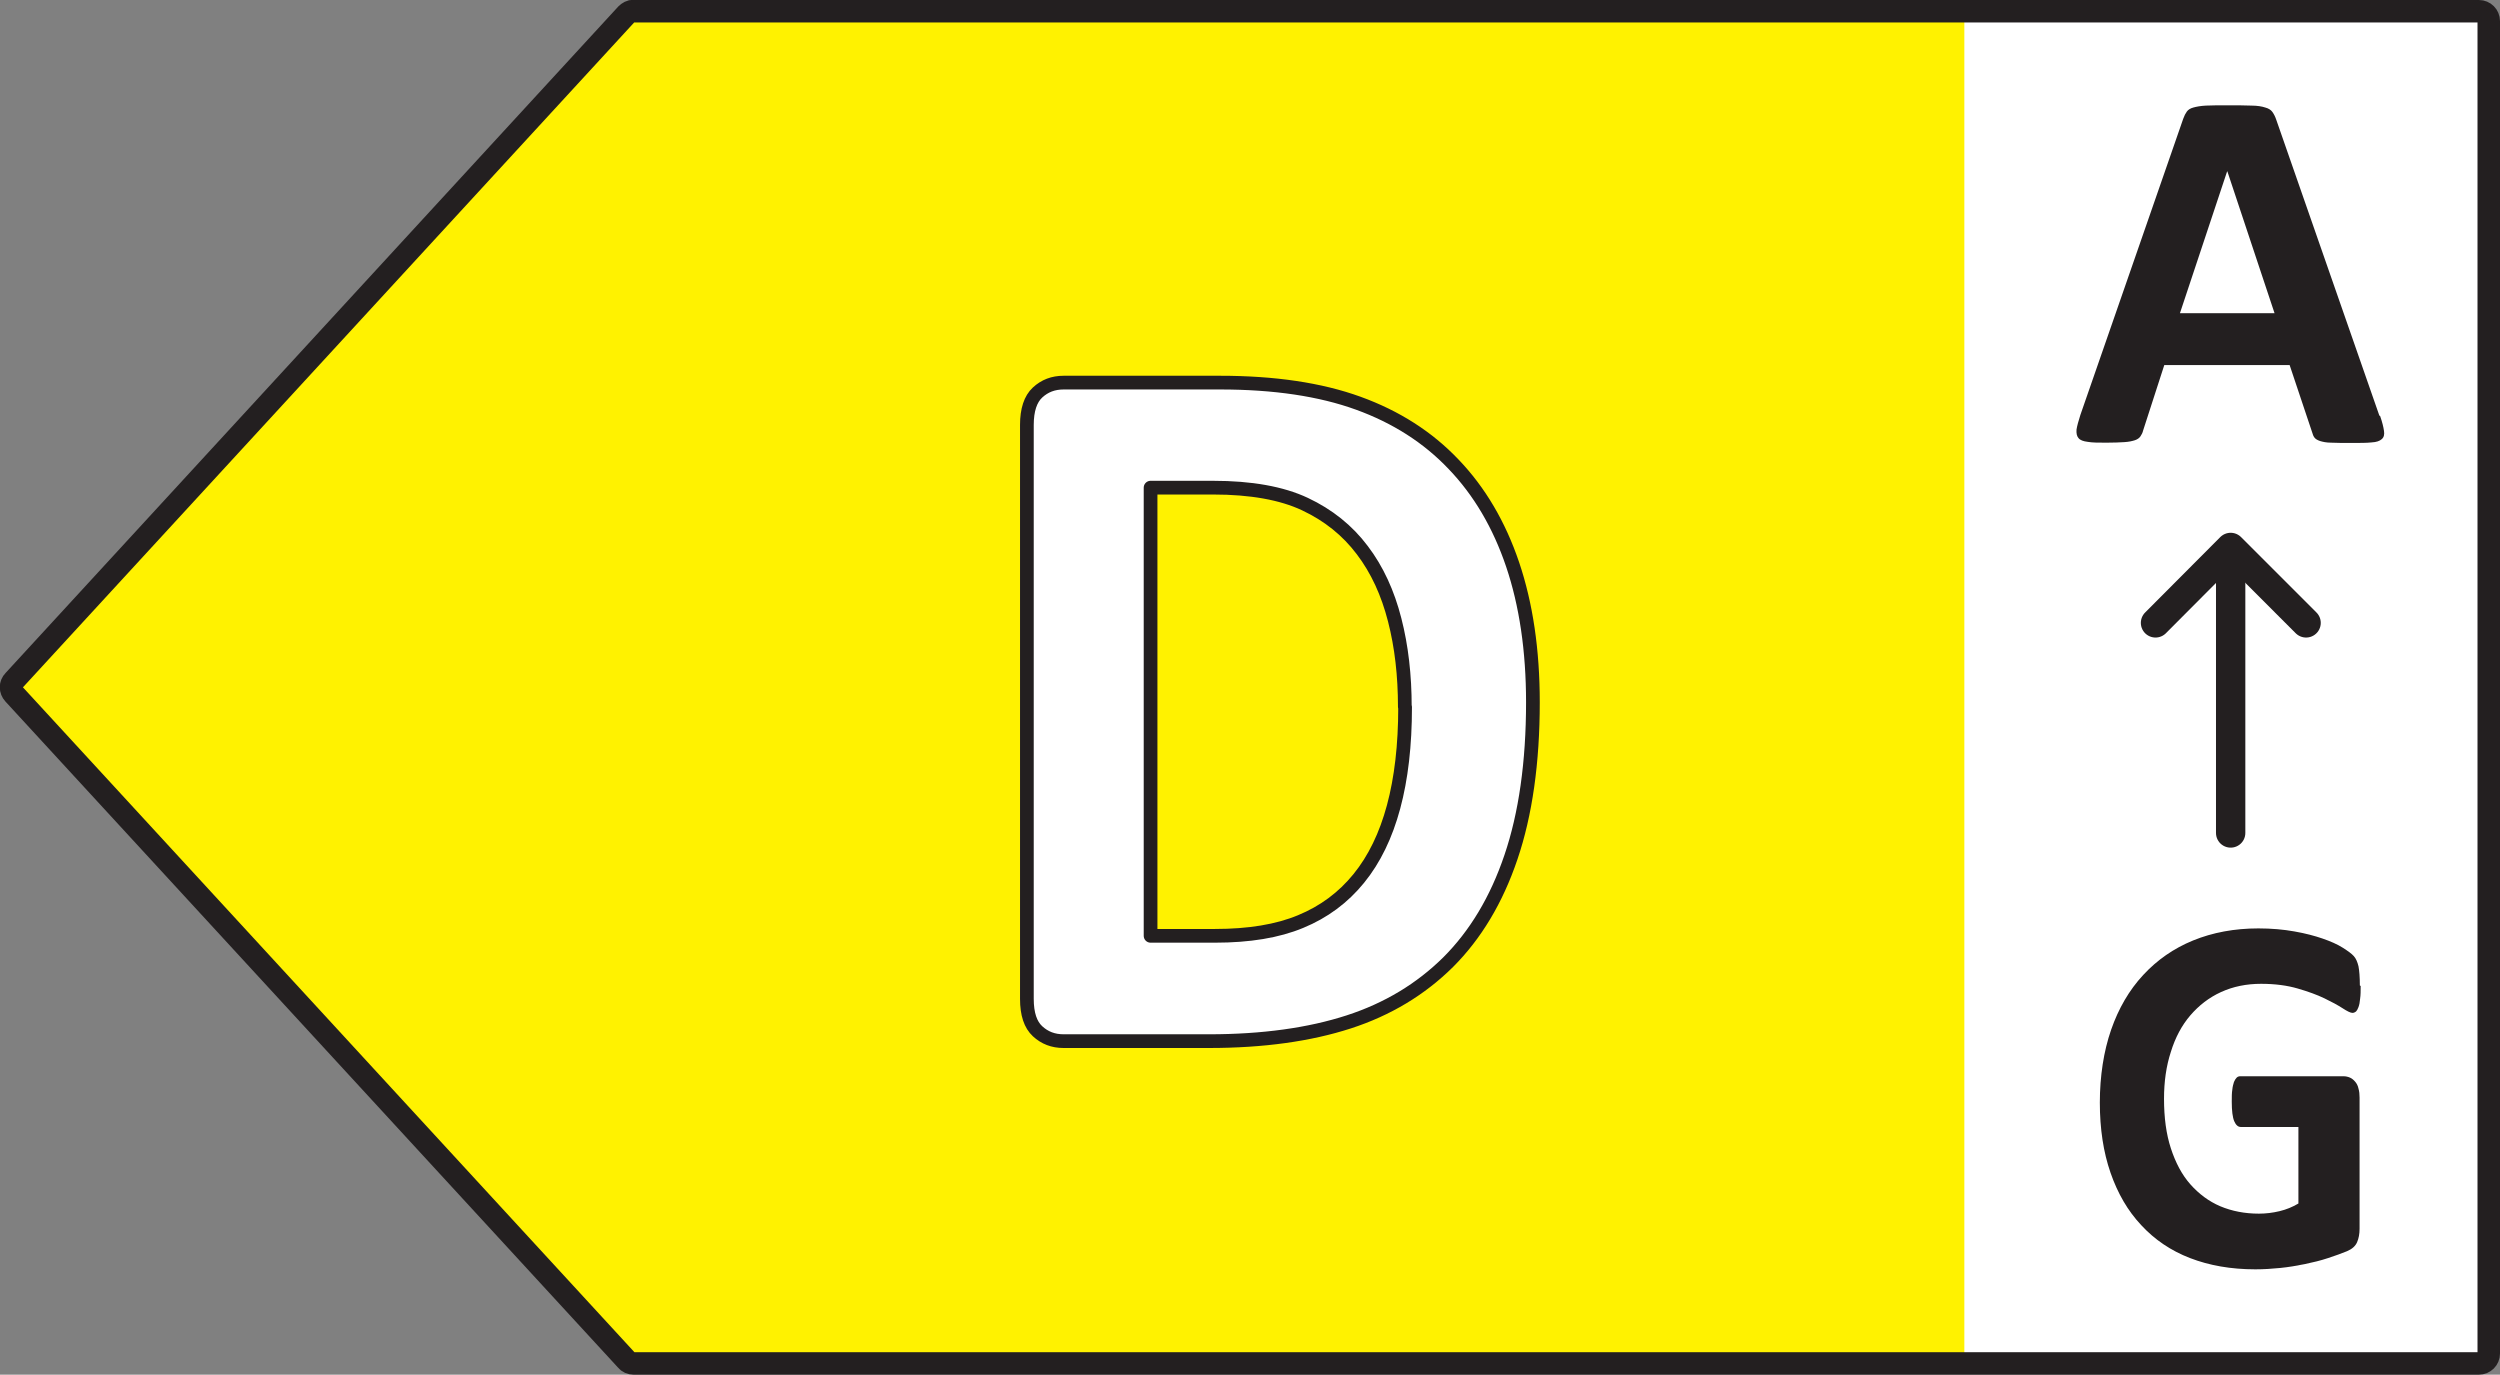
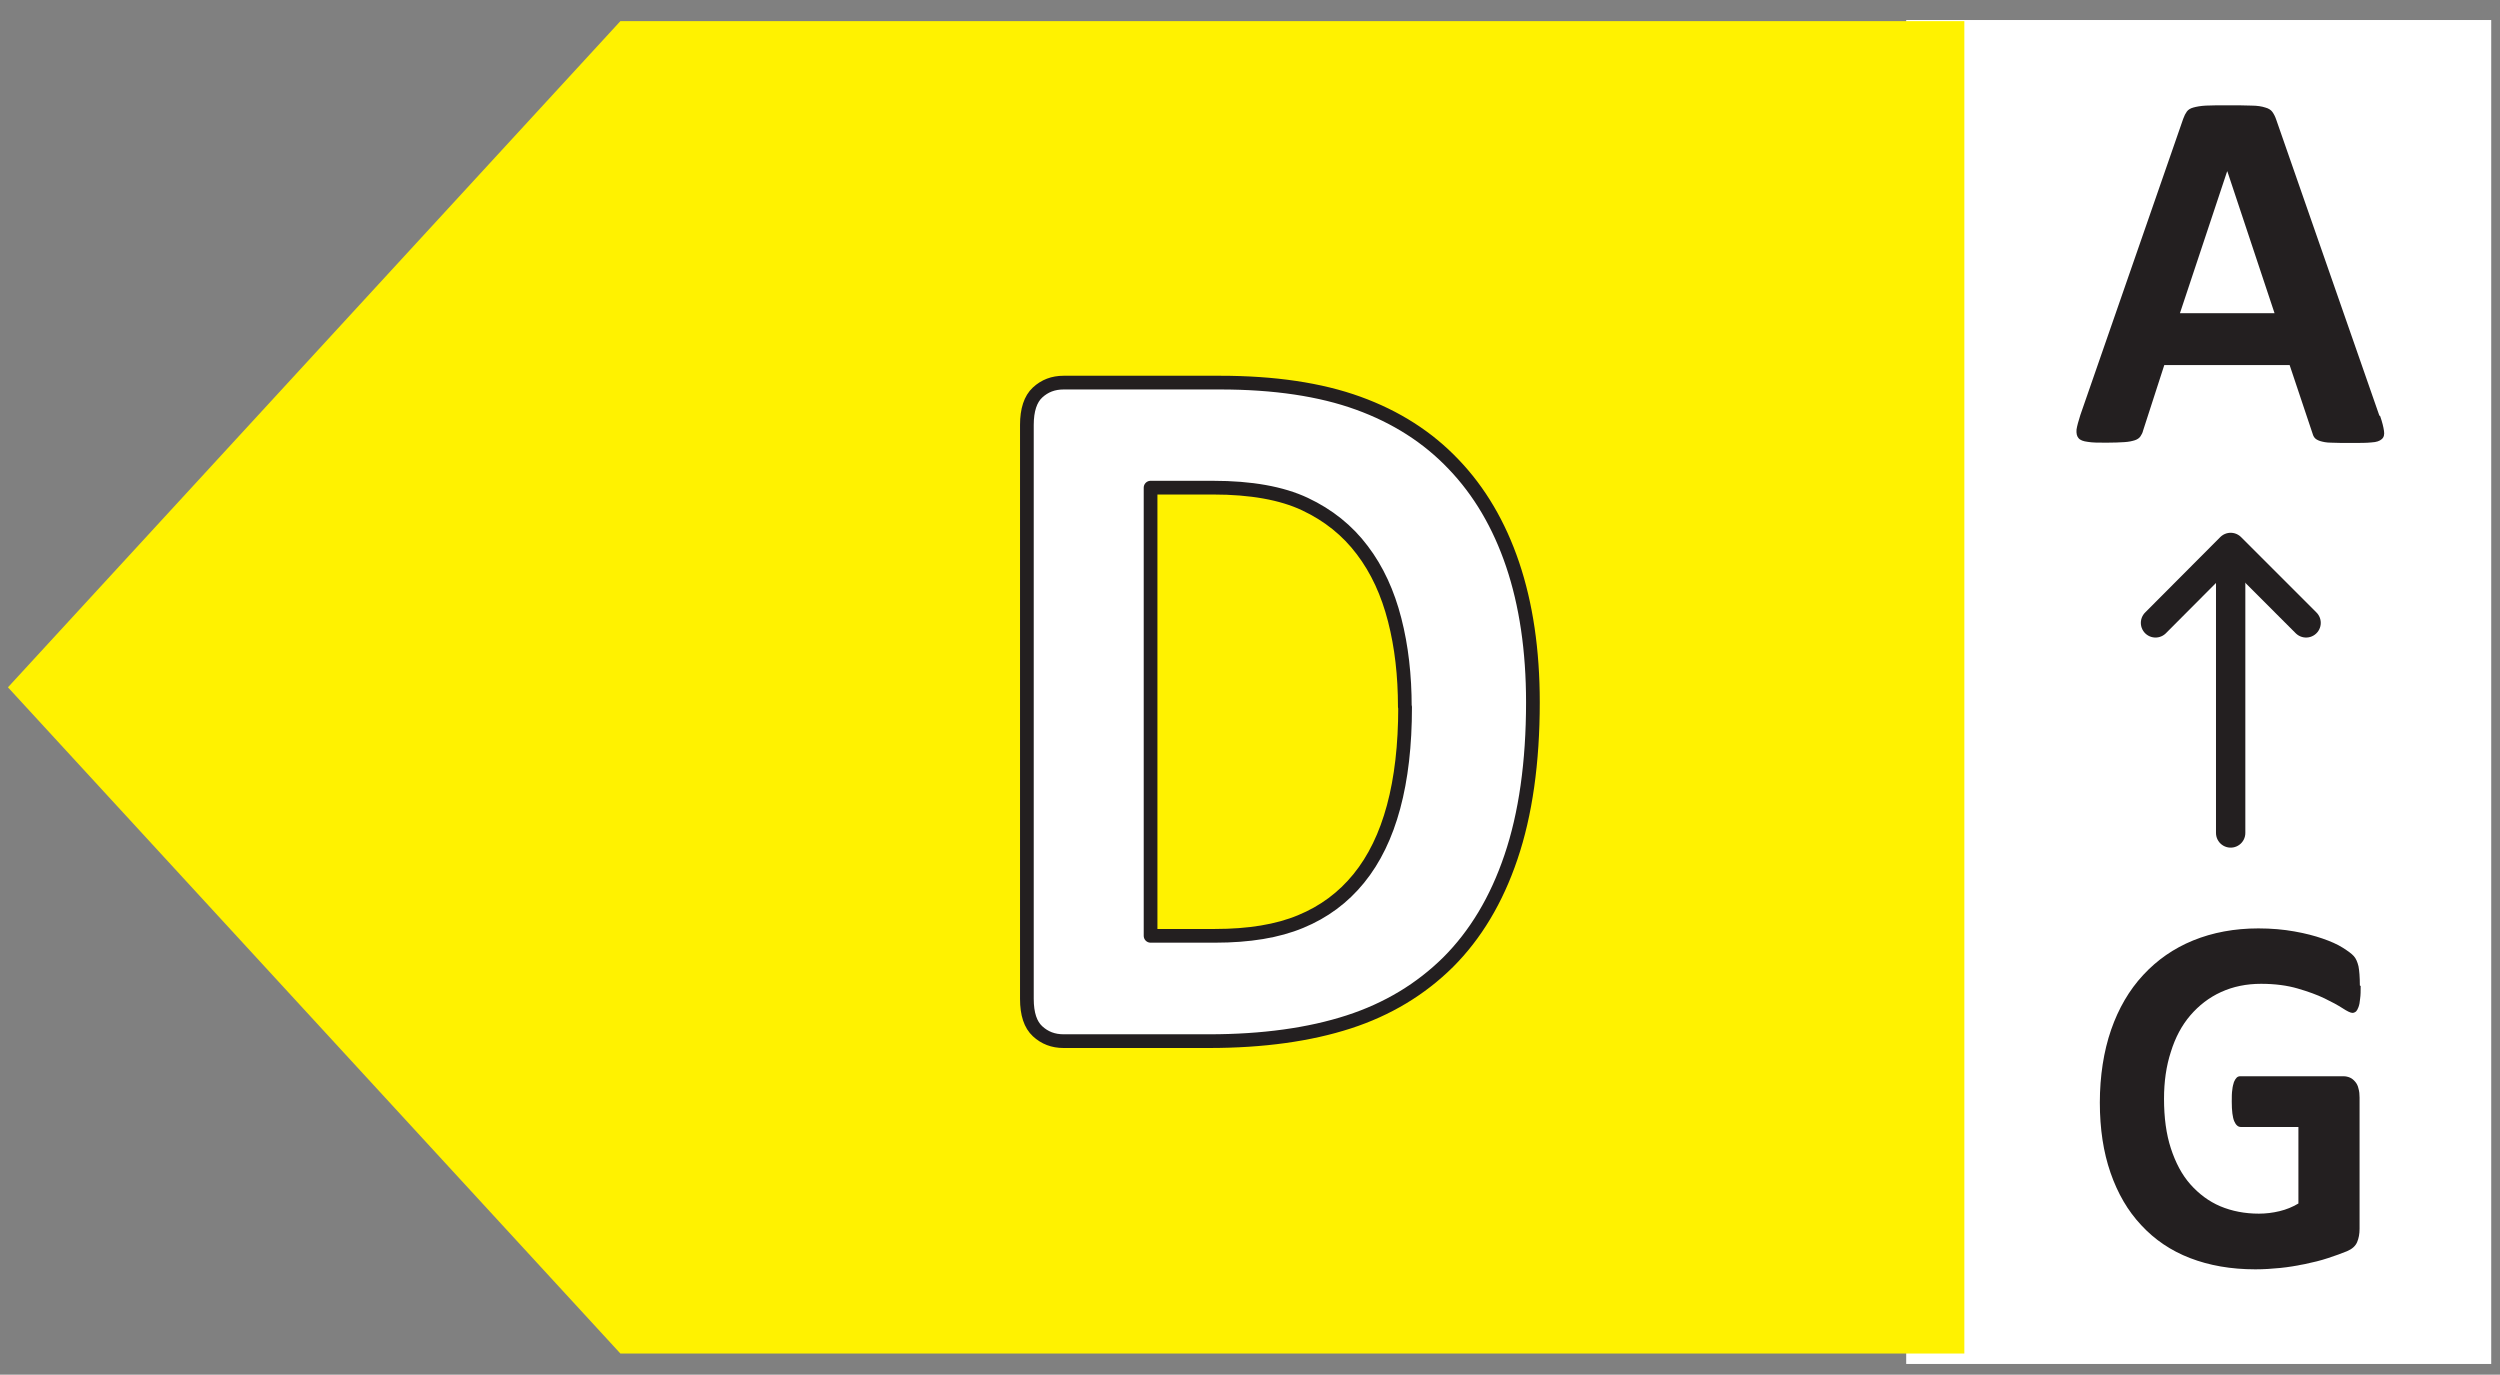
<svg xmlns="http://www.w3.org/2000/svg" viewBox="0 0 91.15 50.12">
  <rect x="0" y="0" width="91.15" height="50.12" fill="#808080" stroke="none" />
  <path d="m69.5.73h21.33v49h-21.33z" fill="#fff" />
  <path d="m22.62.77-22.33 24.29 22.33 24.29h49v-48.58z" fill="#fff200" />
-   <path d="m23.1.41h67.28c.2 0 .36.16.36.36v48.58c0 .2-.16.36-.36.36h-67.28c-.1 0-.2-.04-.26-.12l-22.34-24.29c-.13-.14-.13-.35 0-.48l22.34-24.3c.07-.07.16-.12.26-.12z" fill="none" stroke="#231f20" stroke-linecap="round" stroke-linejoin="round" stroke-width=".82" />
  <path d="m86.78 15.17c.08.23.12.4.14.54.02.13 0 .23-.08.3s-.19.11-.37.12c-.18.02-.42.02-.72.02s-.57 0-.75-.01c-.18 0-.31-.03-.41-.06-.09-.03-.16-.07-.2-.12s-.07-.12-.09-.2l-.82-2.45h-4.57l-.77 2.38c-.02.09-.06.16-.1.22s-.11.11-.2.14-.22.06-.39.07-.38.02-.65.02c-.29 0-.51 0-.68-.03-.16-.02-.28-.06-.34-.14-.06-.07-.08-.17-.07-.31.02-.13.07-.31.14-.53l3.75-10.8c.04-.11.08-.19.13-.26s.13-.12.24-.15.26-.06.46-.07.45-.01.77-.01c.37 0 .66 0 .88.01.22 0 .39.03.51.07.12.03.21.09.26.16s.1.16.14.28l3.76 10.79zm-5.58-8.92-1.72 5.17h3.45l-1.72-5.17z" fill="#231f20" />
  <path d="m81.33 30.37v-10.36" fill="none" stroke="#231f20" stroke-linecap="round" stroke-linejoin="round" stroke-width="1.07" />
  <path d="m84.08 22.71-2.75-2.75-2.74 2.75" fill="none" stroke="#231f20" stroke-linecap="round" stroke-linejoin="round" stroke-width="1.07" />
  <path d="m86.07 35.95c0 .18 0 .33-.02.46-.01.13-.03.23-.06.31s-.06.13-.09.16c-.04.03-.08.05-.13.05-.07 0-.19-.06-.36-.17s-.39-.23-.66-.36-.6-.25-.98-.36-.82-.17-1.33-.17c-.54 0-1.02.1-1.46.3s-.81.49-1.12.85-.55.81-.71 1.33c-.17.52-.25 1.09-.25 1.71 0 .69.08 1.29.25 1.81s.4.96.71 1.31.67.62 1.09.8c.43.18.9.27 1.41.27.25 0 .5-.03.75-.09s.47-.15.69-.28v-2.79h-2.1c-.1 0-.18-.07-.24-.21s-.09-.38-.09-.71c0-.17 0-.32.02-.44.01-.12.04-.21.06-.28.03-.07.06-.12.1-.16s.09-.05.14-.05h3.75c.09 0 .17.02.24.05s.13.08.19.15.1.15.12.25c.03.1.04.21.04.33v4.78c0 .19-.03.35-.09.49s-.18.25-.37.33-.42.16-.69.25-.56.16-.85.22-.59.11-.89.14-.6.05-.91.05c-.89 0-1.68-.14-2.38-.41s-1.29-.67-1.78-1.2c-.49-.52-.86-1.16-1.12-1.91s-.39-1.6-.39-2.56.14-1.87.41-2.65.66-1.45 1.17-2 1.11-.97 1.82-1.26 1.51-.44 2.38-.44c.48 0 .92.04 1.31.11.4.07.74.16 1.03.26s.54.21.73.33.33.22.41.31.13.21.17.37c.03.16.05.39.05.7z" fill="#231f20" />
  <path d="m55.89 25.6c0 2.2-.27 4.09-.8 5.65-.53 1.57-1.3 2.84-2.29 3.83-1 .99-2.21 1.72-3.63 2.18s-3.12.7-5.09.7h-5.3c-.38 0-.69-.12-.95-.36s-.39-.63-.39-1.18v-20.93c0-.54.13-.94.39-1.18s.57-.36.95-.36h5.7c1.98 0 3.66.25 5.04.75s2.54 1.24 3.48 2.23c.94.98 1.66 2.2 2.15 3.65s.74 3.13.74 5.03zm-4.67.17c0-1.14-.12-2.2-.37-3.17-.25-.98-.64-1.83-1.18-2.54-.54-.72-1.24-1.28-2.09-1.68s-1.97-.6-3.35-.6h-2.28v16.34h2.35c1.24 0 2.28-.17 3.12-.52.85-.35 1.55-.87 2.12-1.57s.99-1.57 1.27-2.61.42-2.25.42-3.64z" fill="#fff" stroke="#231f20" stroke-linecap="round" stroke-linejoin="round" stroke-width=".5" />
</svg>